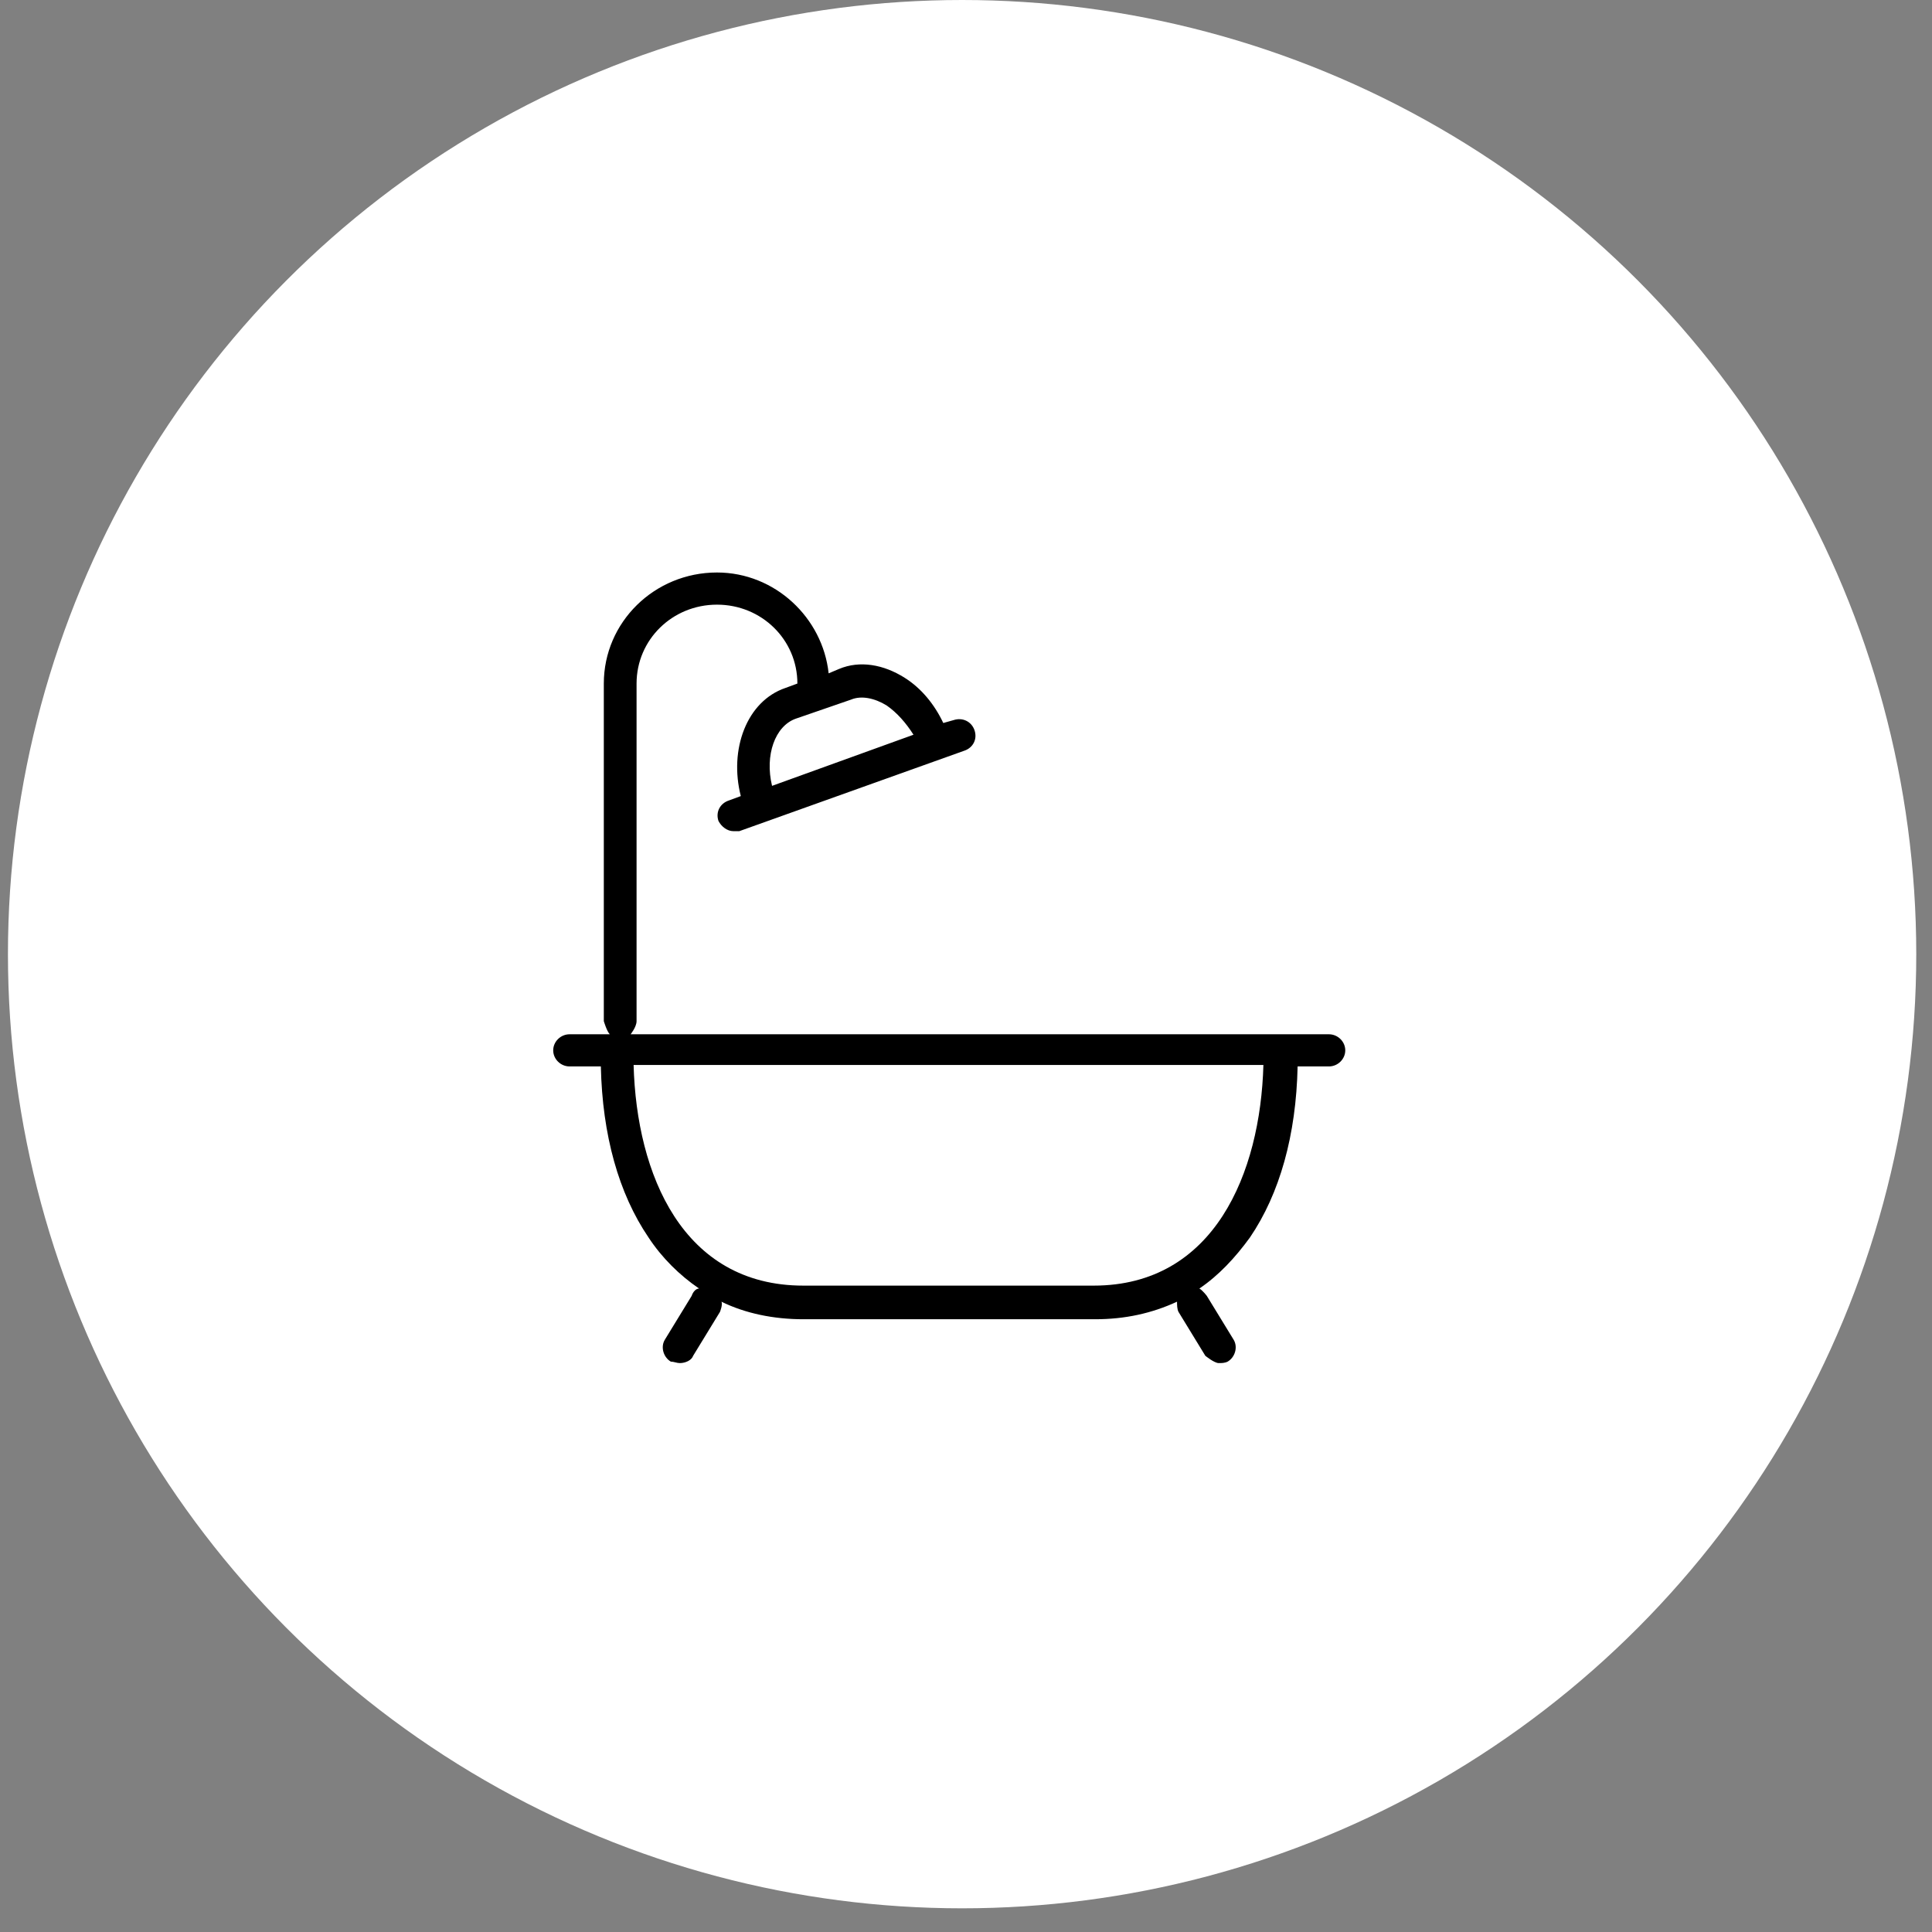
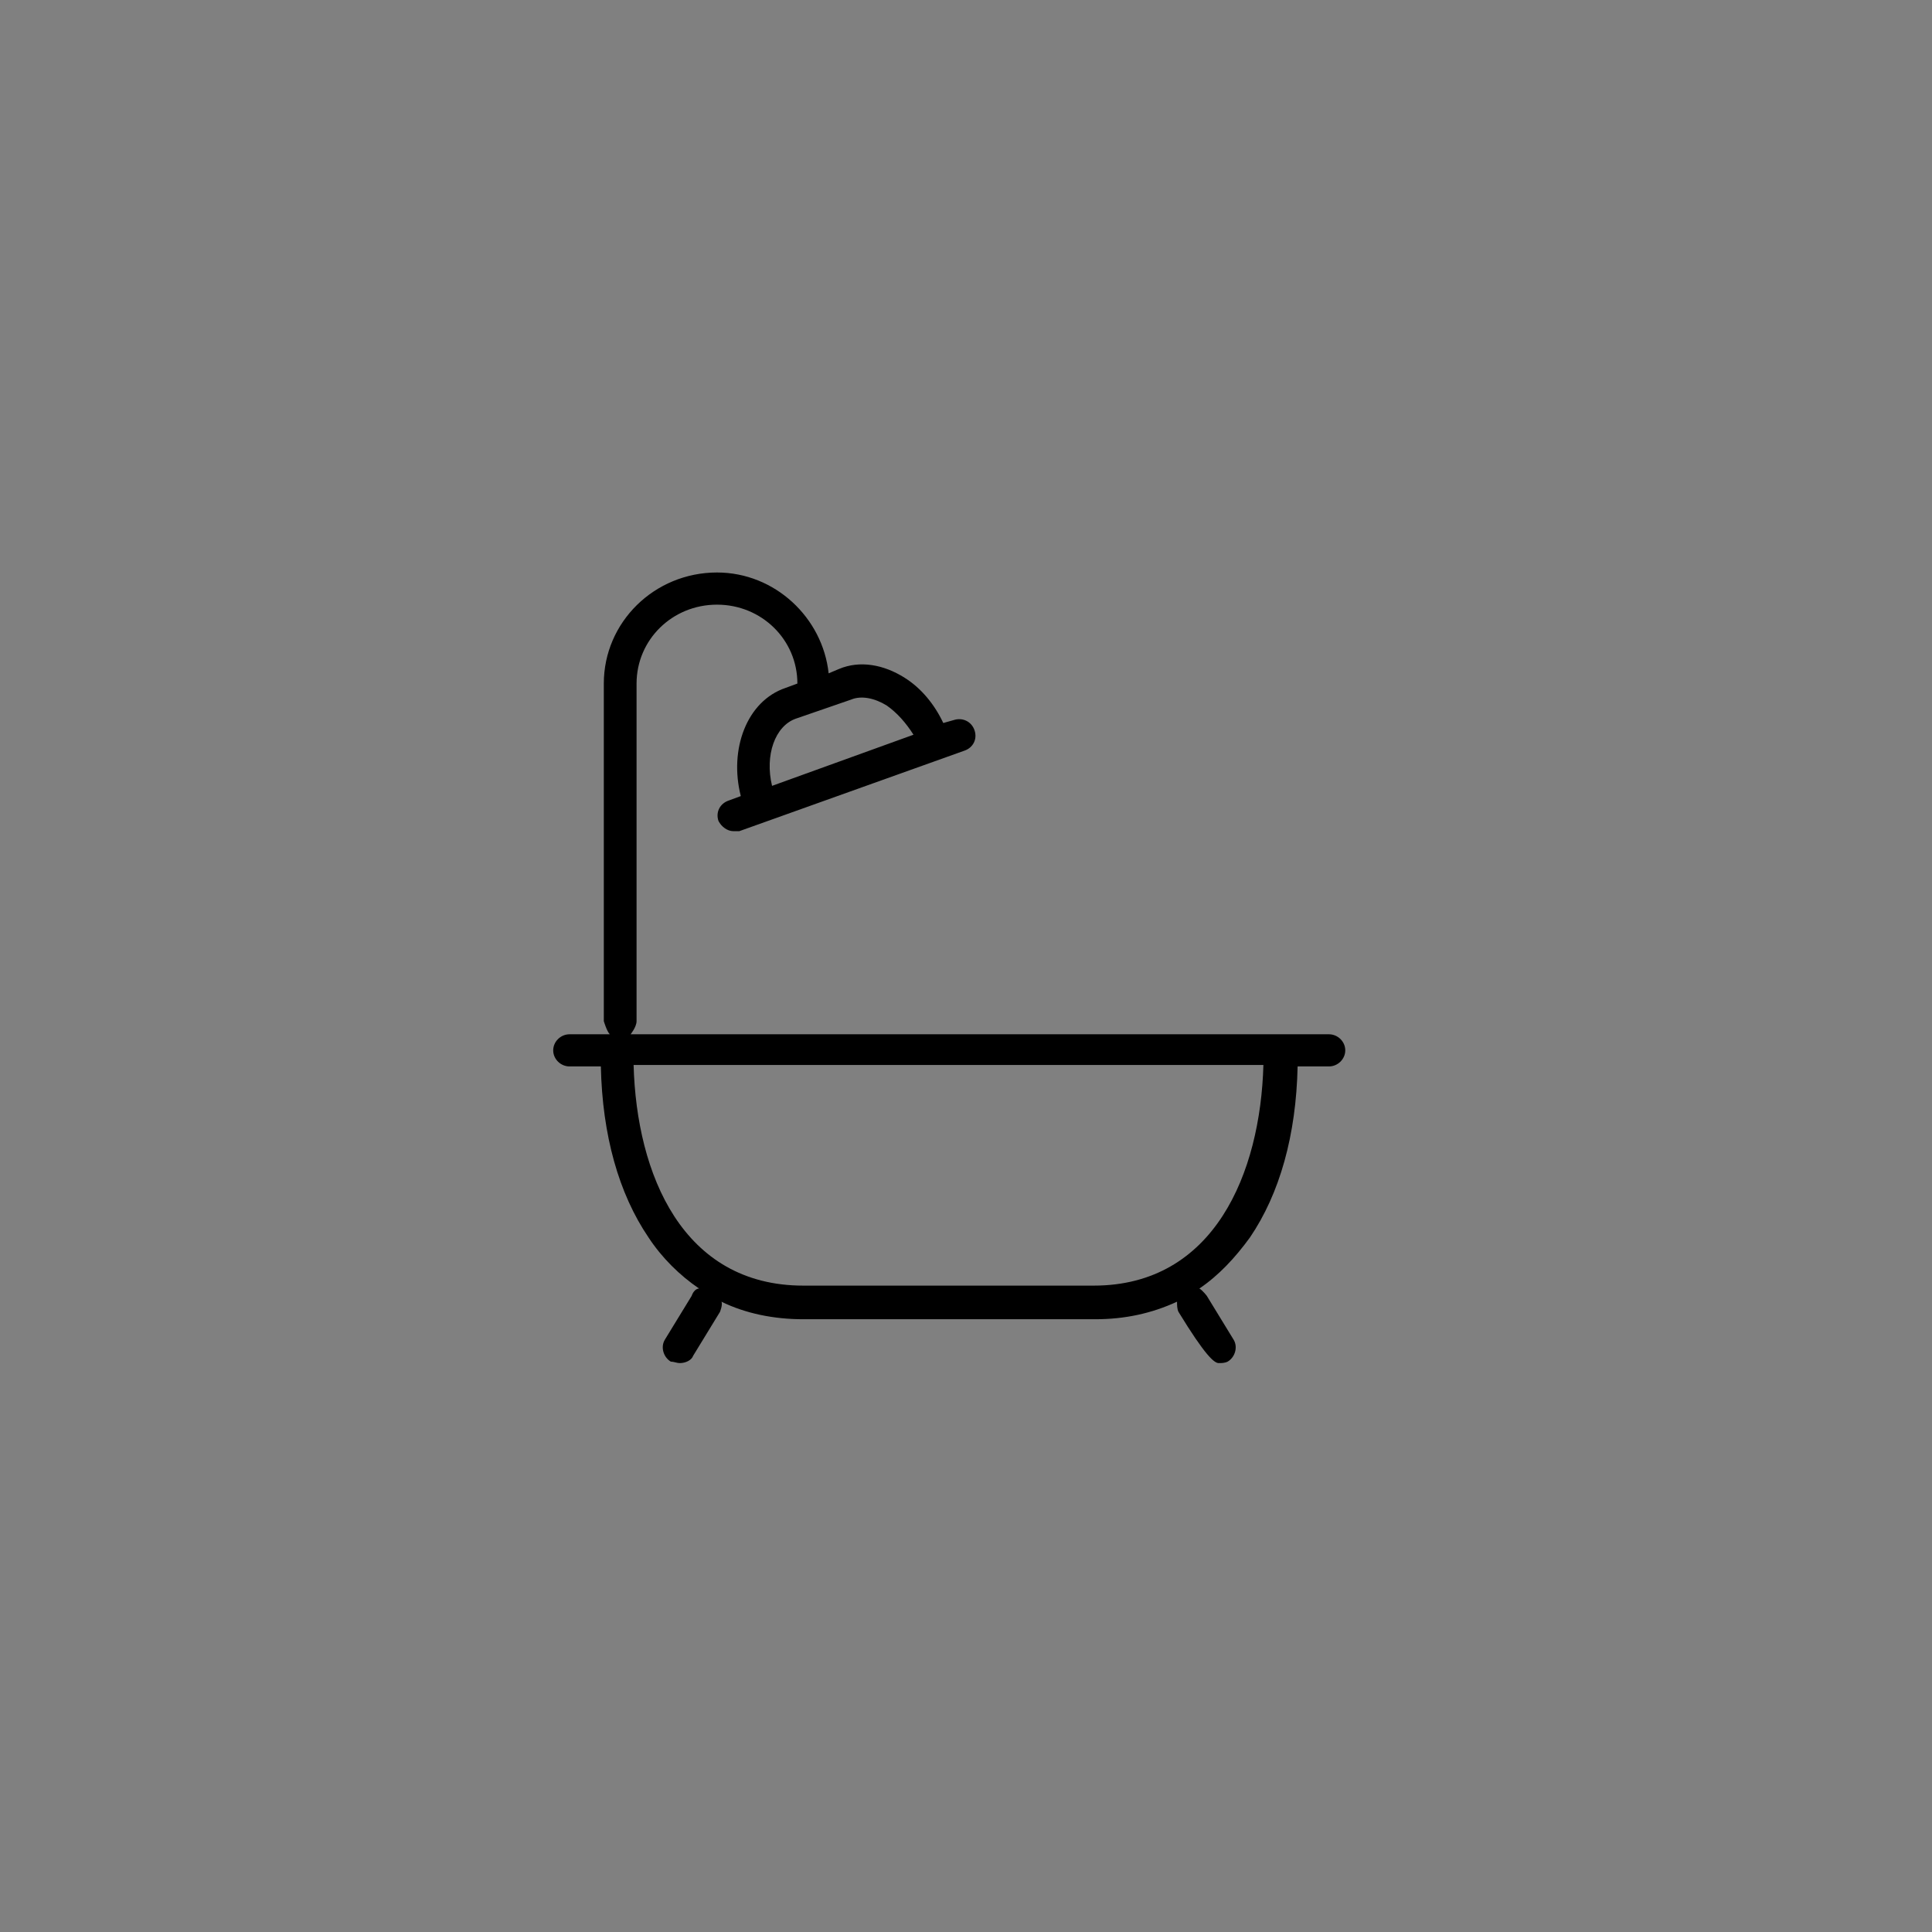
<svg xmlns="http://www.w3.org/2000/svg" width="62" height="62" viewBox="0 0 62 62" fill="none">
  <rect x="0" y="0" width="62" height="62" fill="#808080" stroke="none" />
-   <circle cx="30.875" cy="30.62" r="30.62" fill="white" />
-   <path d="M42.598 33.191H20.237C20.237 33.191 20.428 32.957 20.428 32.769V21.936C20.428 20.529 21.575 19.404 23.009 19.404C24.442 19.404 25.589 20.529 25.589 21.936L25.206 22.077C23.964 22.499 23.391 24.047 23.773 25.547L23.391 25.688C23.104 25.782 22.961 26.063 23.056 26.344C23.152 26.532 23.343 26.673 23.534 26.673C23.582 26.673 23.677 26.673 23.725 26.673L30.94 24.093C31.227 24 31.37 23.718 31.274 23.437C31.179 23.155 30.892 23.015 30.605 23.108L30.271 23.202C29.984 22.593 29.554 22.077 29.029 21.749C28.36 21.326 27.595 21.186 26.927 21.467L26.592 21.608C26.401 19.826 24.872 18.372 23.009 18.372C21.002 18.372 19.377 19.966 19.377 21.936V32.769C19.377 32.769 19.473 33.097 19.569 33.191H18.279C17.992 33.191 17.753 33.426 17.753 33.707C17.753 33.988 17.992 34.223 18.279 34.223H19.282C19.33 36.427 19.855 38.303 20.811 39.71C21.241 40.366 21.814 40.929 22.435 41.351C22.34 41.351 22.244 41.445 22.196 41.586L21.336 42.992C21.193 43.227 21.289 43.555 21.527 43.696C21.623 43.696 21.719 43.743 21.814 43.743C22.005 43.743 22.196 43.649 22.244 43.508L23.104 42.101C23.104 42.101 23.2 41.867 23.152 41.773C23.916 42.148 24.824 42.336 25.78 42.336H35.144C36.1 42.336 36.96 42.148 37.772 41.773C37.772 41.867 37.772 42.008 37.82 42.101L38.68 43.508C38.68 43.508 38.967 43.743 39.11 43.743C39.206 43.743 39.301 43.743 39.397 43.696C39.636 43.555 39.731 43.227 39.588 42.992L38.728 41.586C38.728 41.586 38.584 41.398 38.489 41.351C39.11 40.929 39.636 40.366 40.113 39.71C41.069 38.303 41.595 36.427 41.642 34.223H42.646C42.932 34.223 43.171 33.988 43.171 33.707C43.171 33.426 42.932 33.191 42.646 33.191H42.598ZM27.309 22.452C27.643 22.311 28.073 22.405 28.455 22.64C28.79 22.874 29.076 23.202 29.315 23.578L24.776 25.219C24.538 24.234 24.872 23.296 25.541 23.062L27.309 22.452ZM35.144 41.257H25.78C21.91 41.257 20.428 37.693 20.333 34.176H40.544C40.448 37.646 38.967 41.257 35.097 41.257H35.144Z" fill="black" />
+   <path d="M42.598 33.191H20.237C20.237 33.191 20.428 32.957 20.428 32.769V21.936C20.428 20.529 21.575 19.404 23.009 19.404C24.442 19.404 25.589 20.529 25.589 21.936L25.206 22.077C23.964 22.499 23.391 24.047 23.773 25.547L23.391 25.688C23.104 25.782 22.961 26.063 23.056 26.344C23.152 26.532 23.343 26.673 23.534 26.673C23.582 26.673 23.677 26.673 23.725 26.673L30.94 24.093C31.227 24 31.37 23.718 31.274 23.437C31.179 23.155 30.892 23.015 30.605 23.108L30.271 23.202C29.984 22.593 29.554 22.077 29.029 21.749C28.36 21.326 27.595 21.186 26.927 21.467L26.592 21.608C26.401 19.826 24.872 18.372 23.009 18.372C21.002 18.372 19.377 19.966 19.377 21.936V32.769C19.377 32.769 19.473 33.097 19.569 33.191H18.279C17.992 33.191 17.753 33.426 17.753 33.707C17.753 33.988 17.992 34.223 18.279 34.223H19.282C19.33 36.427 19.855 38.303 20.811 39.71C21.241 40.366 21.814 40.929 22.435 41.351C22.34 41.351 22.244 41.445 22.196 41.586L21.336 42.992C21.193 43.227 21.289 43.555 21.527 43.696C21.623 43.696 21.719 43.743 21.814 43.743C22.005 43.743 22.196 43.649 22.244 43.508L23.104 42.101C23.104 42.101 23.2 41.867 23.152 41.773C23.916 42.148 24.824 42.336 25.78 42.336H35.144C36.1 42.336 36.96 42.148 37.772 41.773C37.772 41.867 37.772 42.008 37.82 42.101C38.68 43.508 38.967 43.743 39.11 43.743C39.206 43.743 39.301 43.743 39.397 43.696C39.636 43.555 39.731 43.227 39.588 42.992L38.728 41.586C38.728 41.586 38.584 41.398 38.489 41.351C39.11 40.929 39.636 40.366 40.113 39.71C41.069 38.303 41.595 36.427 41.642 34.223H42.646C42.932 34.223 43.171 33.988 43.171 33.707C43.171 33.426 42.932 33.191 42.646 33.191H42.598ZM27.309 22.452C27.643 22.311 28.073 22.405 28.455 22.64C28.79 22.874 29.076 23.202 29.315 23.578L24.776 25.219C24.538 24.234 24.872 23.296 25.541 23.062L27.309 22.452ZM35.144 41.257H25.78C21.91 41.257 20.428 37.693 20.333 34.176H40.544C40.448 37.646 38.967 41.257 35.097 41.257H35.144Z" fill="black" />
</svg>